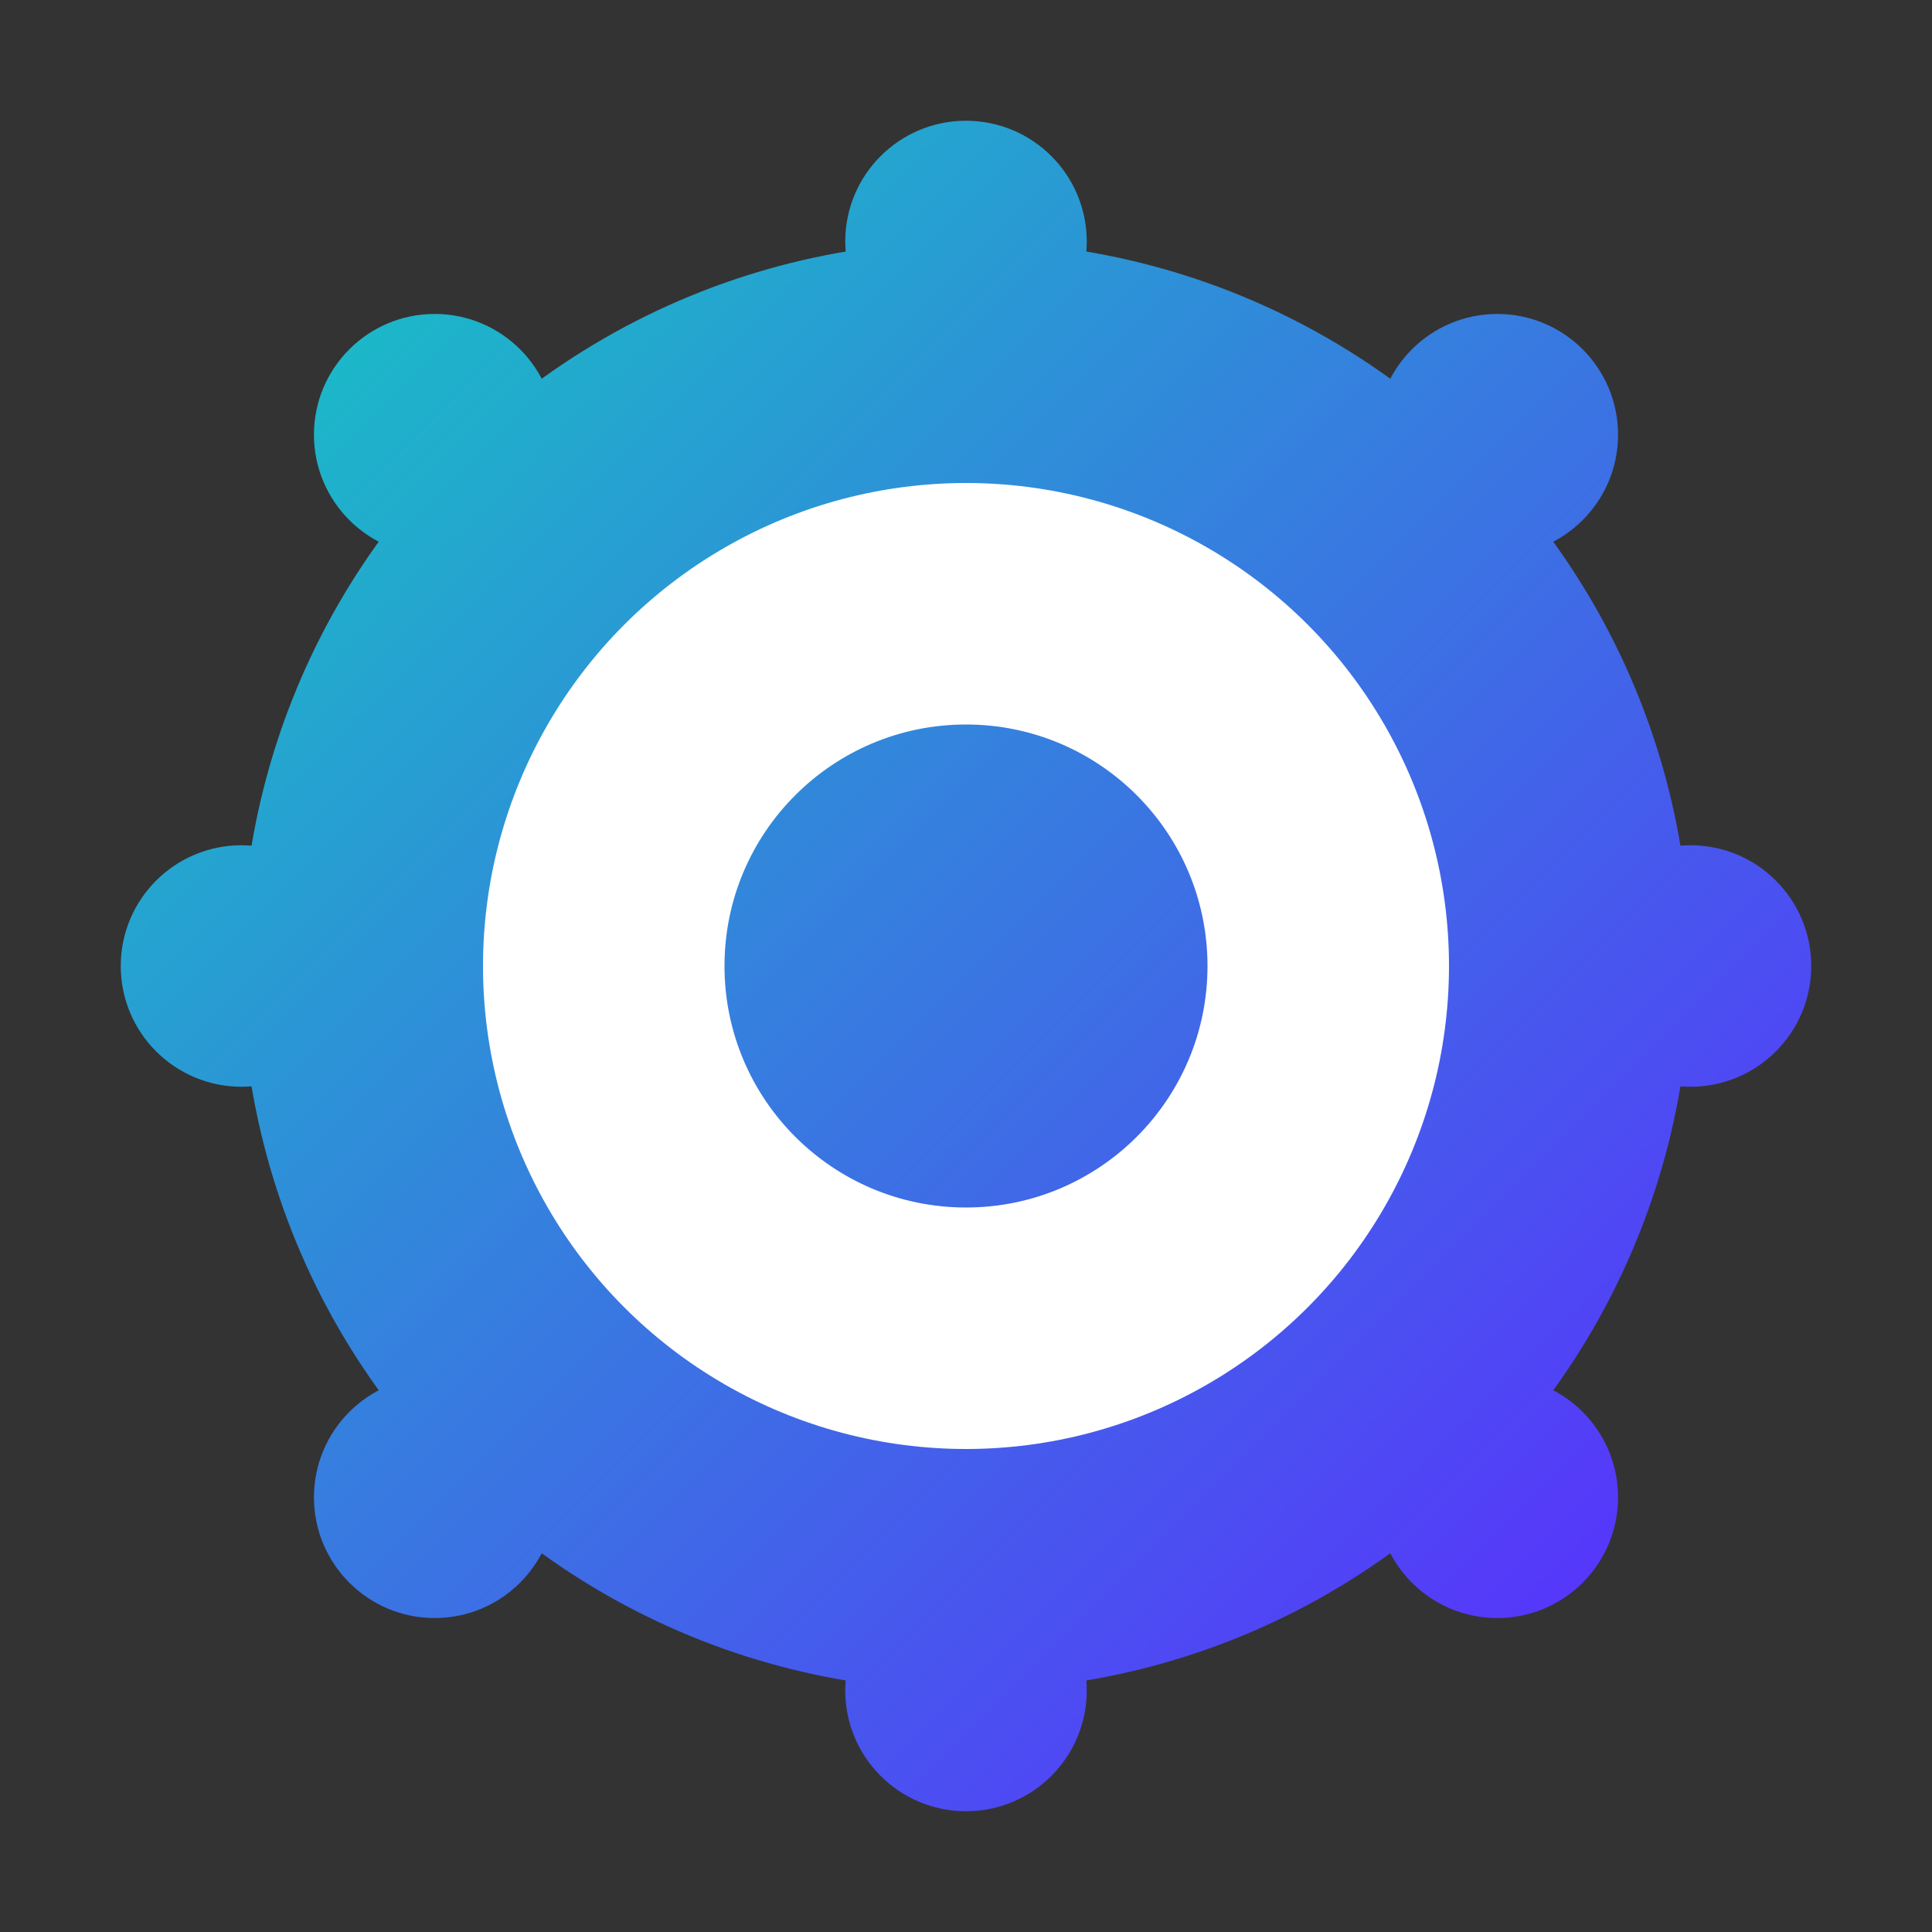
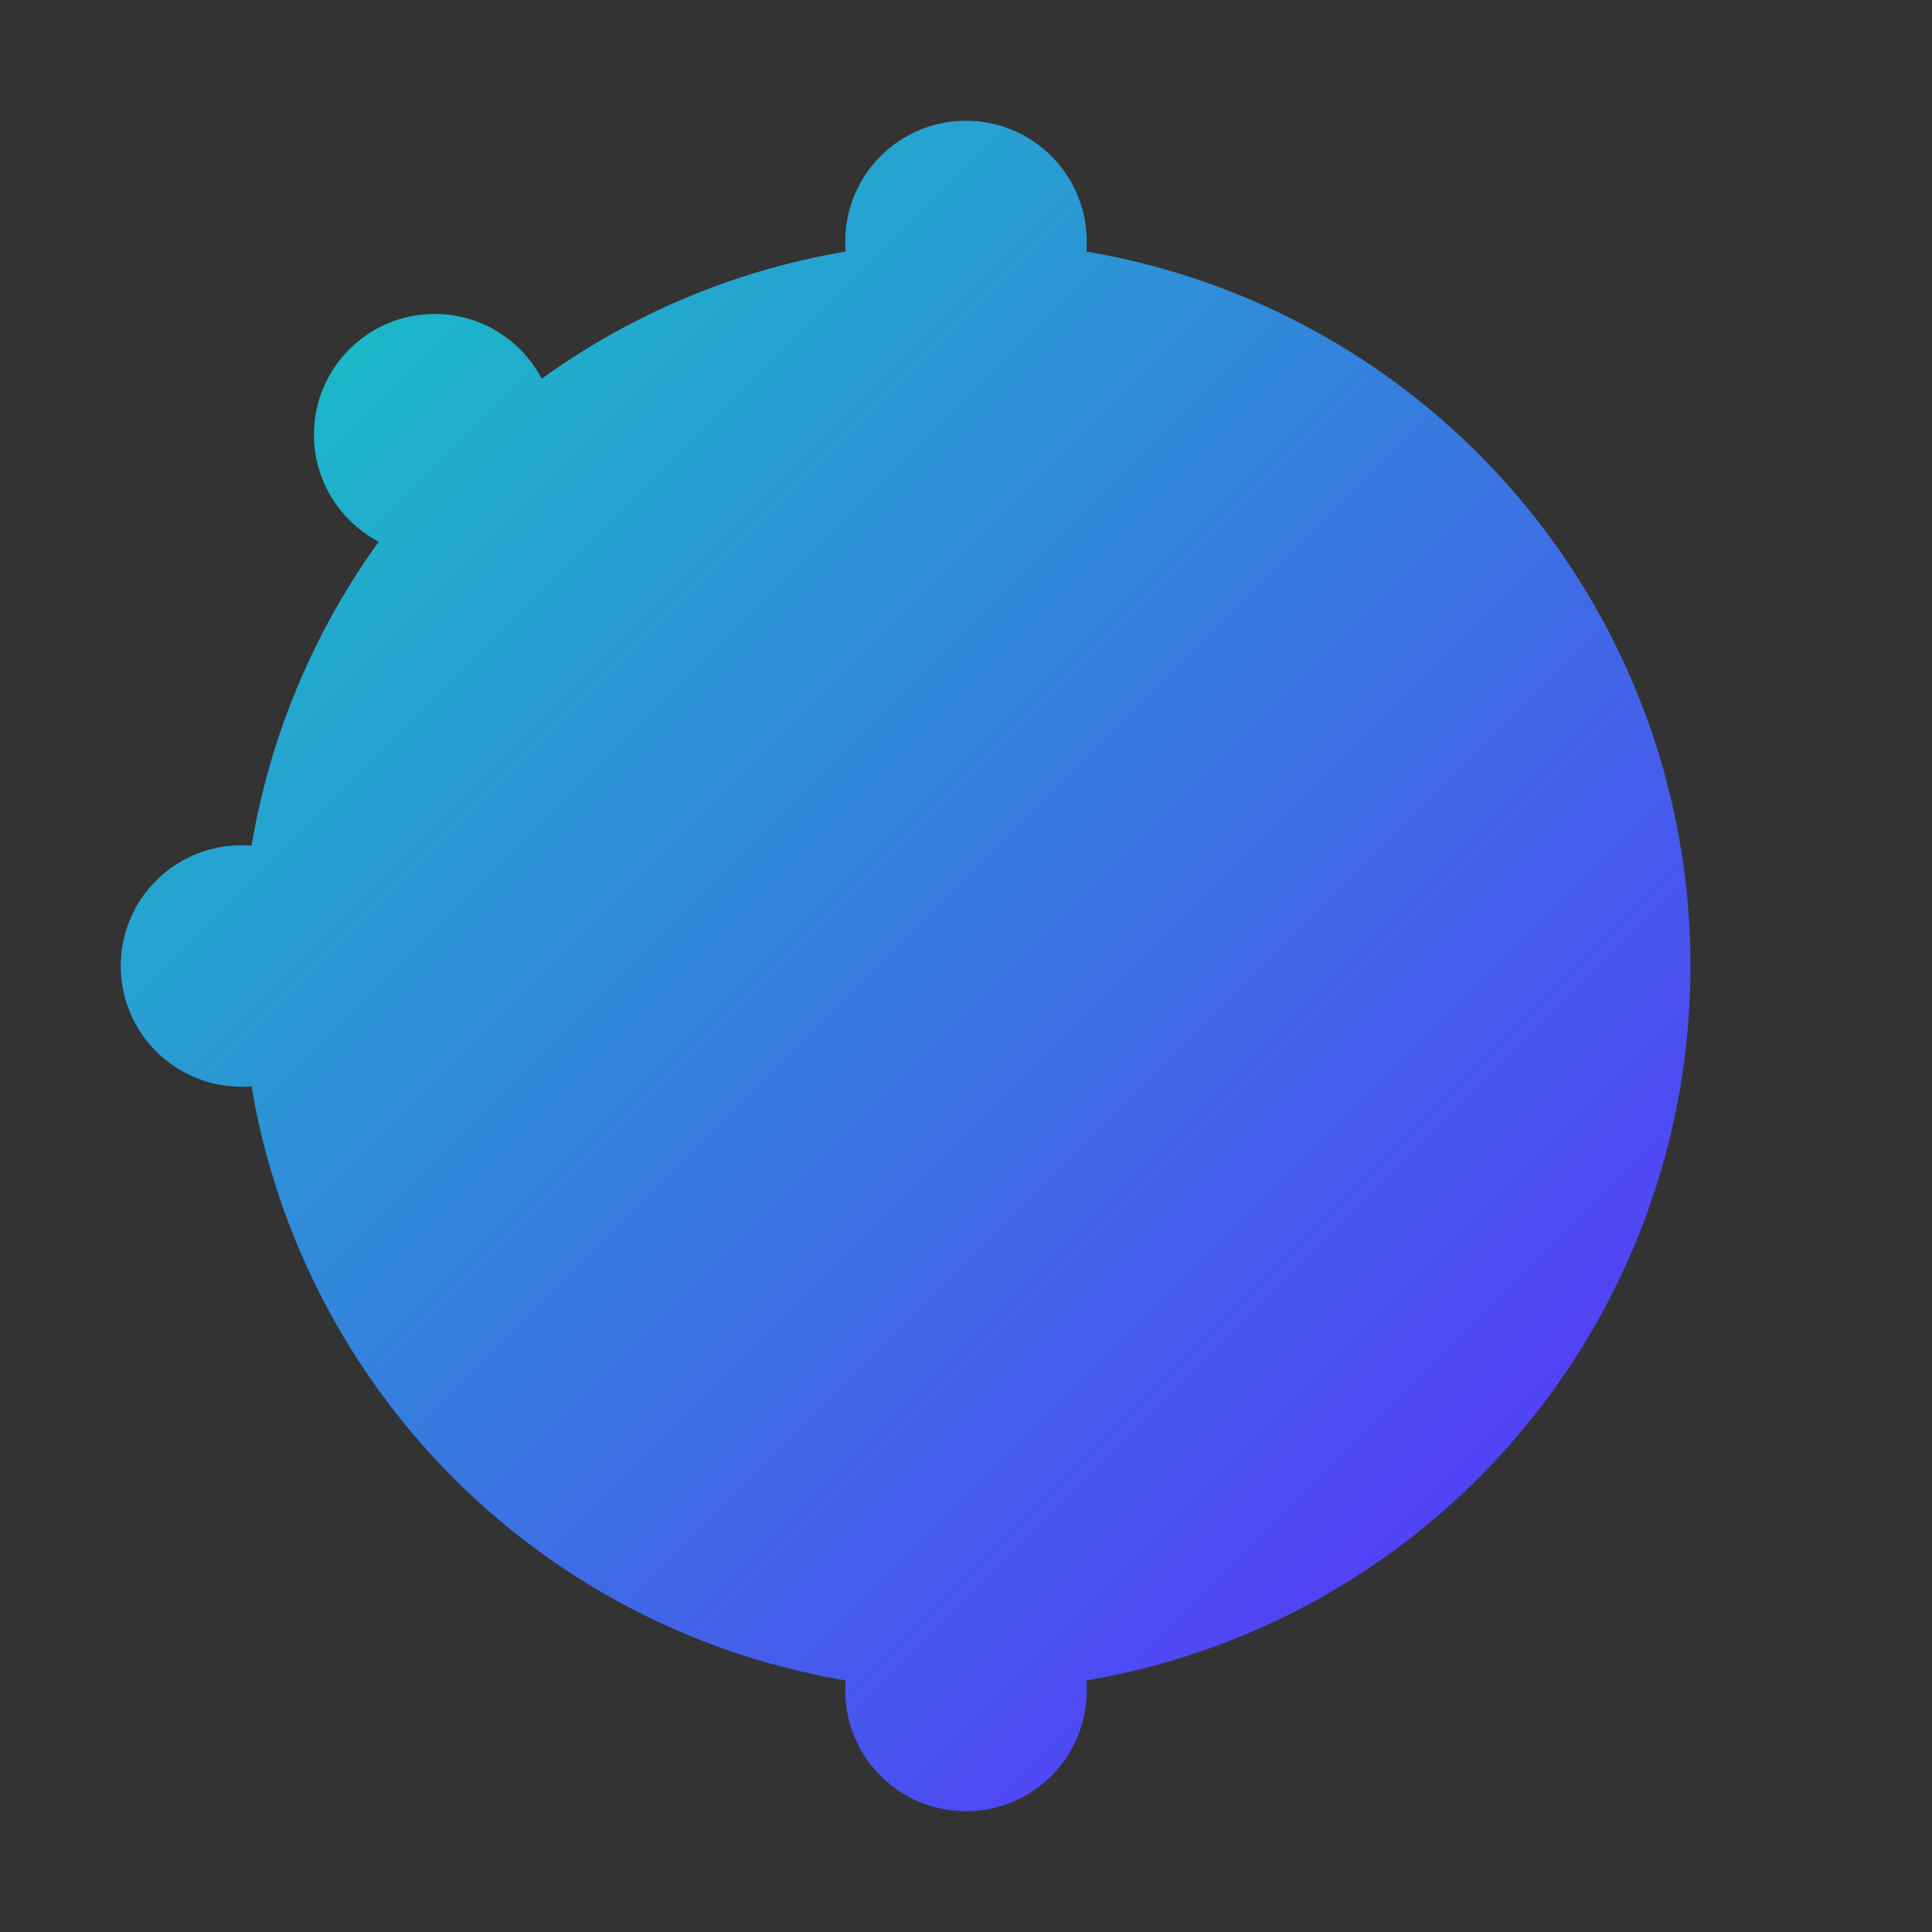
<svg xmlns="http://www.w3.org/2000/svg" width="80" height="80" viewBox="0 0 80 80" fill="none">
  <rect x="0" y="0" width="80" height="80" fill="#333333" stroke="none" />
  <circle cx="40" cy="40" r="30" fill="url(#filmGradient)" />
-   <circle cx="40" cy="40" r="20" fill="white" />
  <circle cx="40" cy="40" r="10" fill="url(#filmGradient)" />
  <circle cx="40" cy="10" r="5" fill="url(#filmGradient)" />
  <circle cx="40" cy="70" r="5" fill="url(#filmGradient)" />
  <circle cx="10" cy="40" r="5" fill="url(#filmGradient)" />
-   <circle cx="70" cy="40" r="5" fill="url(#filmGradient)" />
  <circle cx="18" cy="18" r="5" fill="url(#filmGradient)" />
-   <circle cx="62" cy="62" r="5" fill="url(#filmGradient)" />
-   <circle cx="18" cy="62" r="5" fill="url(#filmGradient)" />
-   <circle cx="62" cy="18" r="5" fill="url(#filmGradient)" />
  <defs>
    <linearGradient id="filmGradient" x1="10" y1="10" x2="70" y2="70" gradientUnits="userSpaceOnUse">
      <stop offset="0" stop-color="#17C2C4" />
      <stop offset="1" stop-color="#5B2CFF" />
    </linearGradient>
  </defs>
</svg>